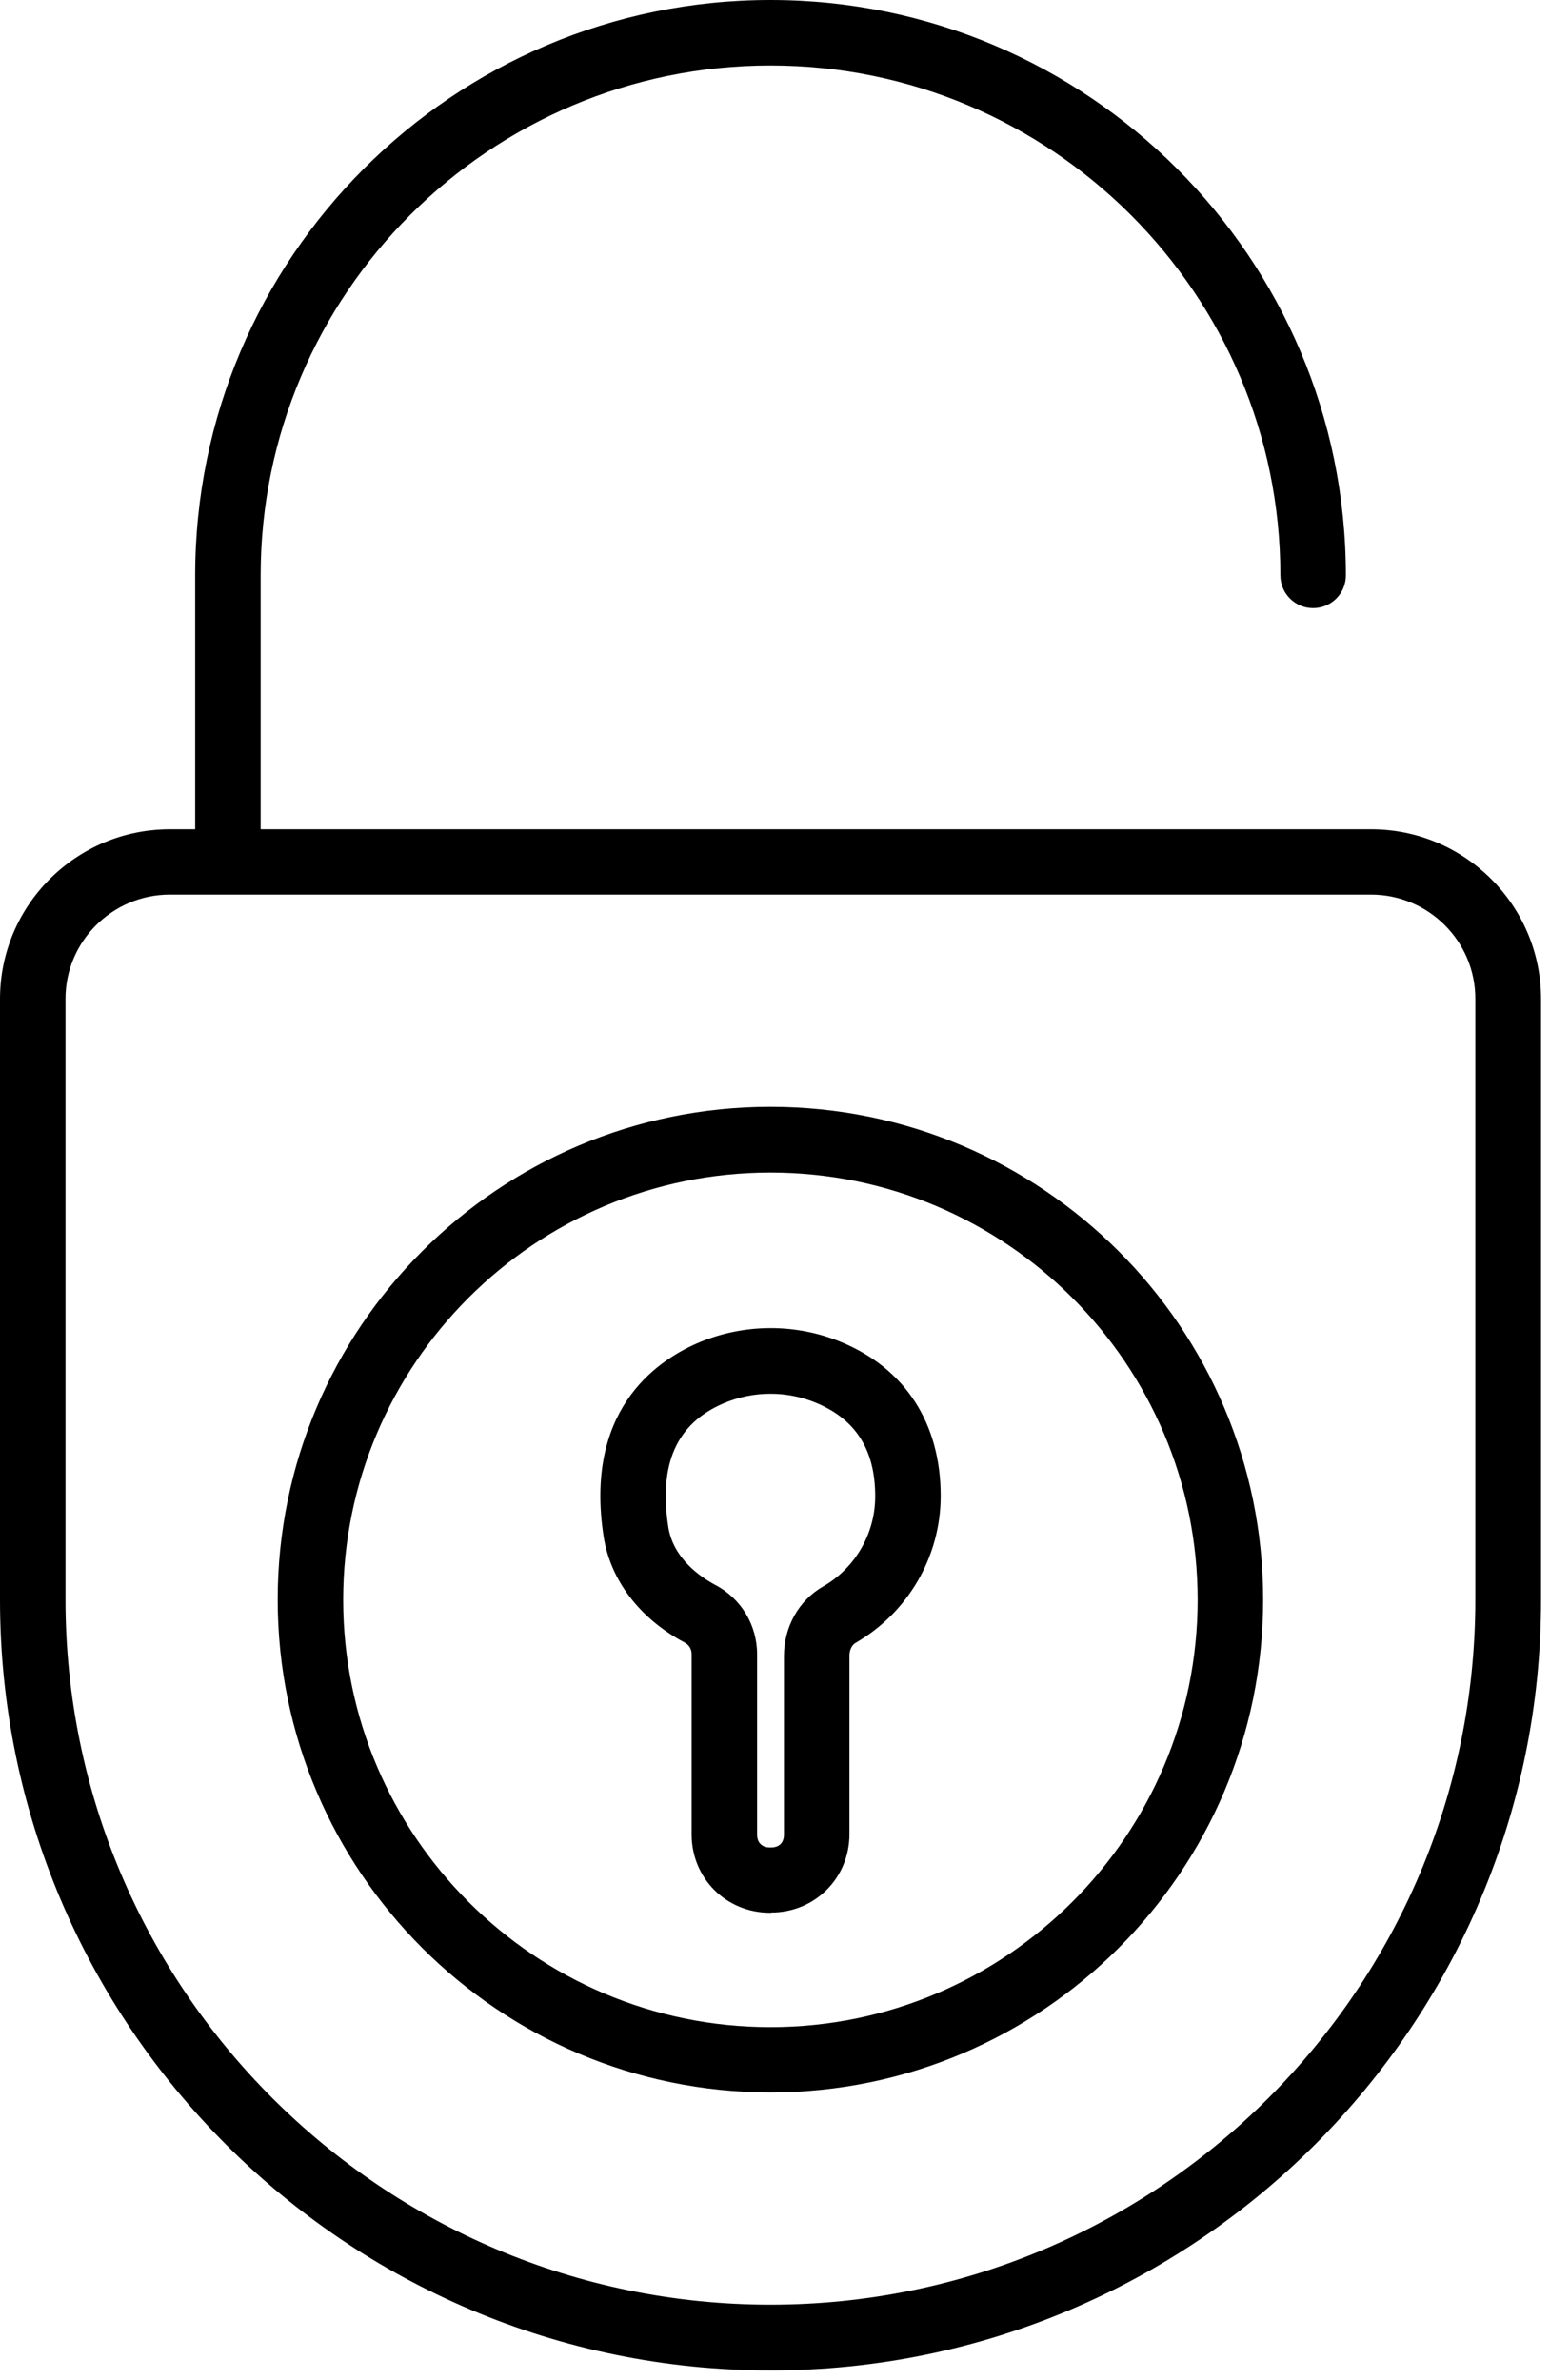
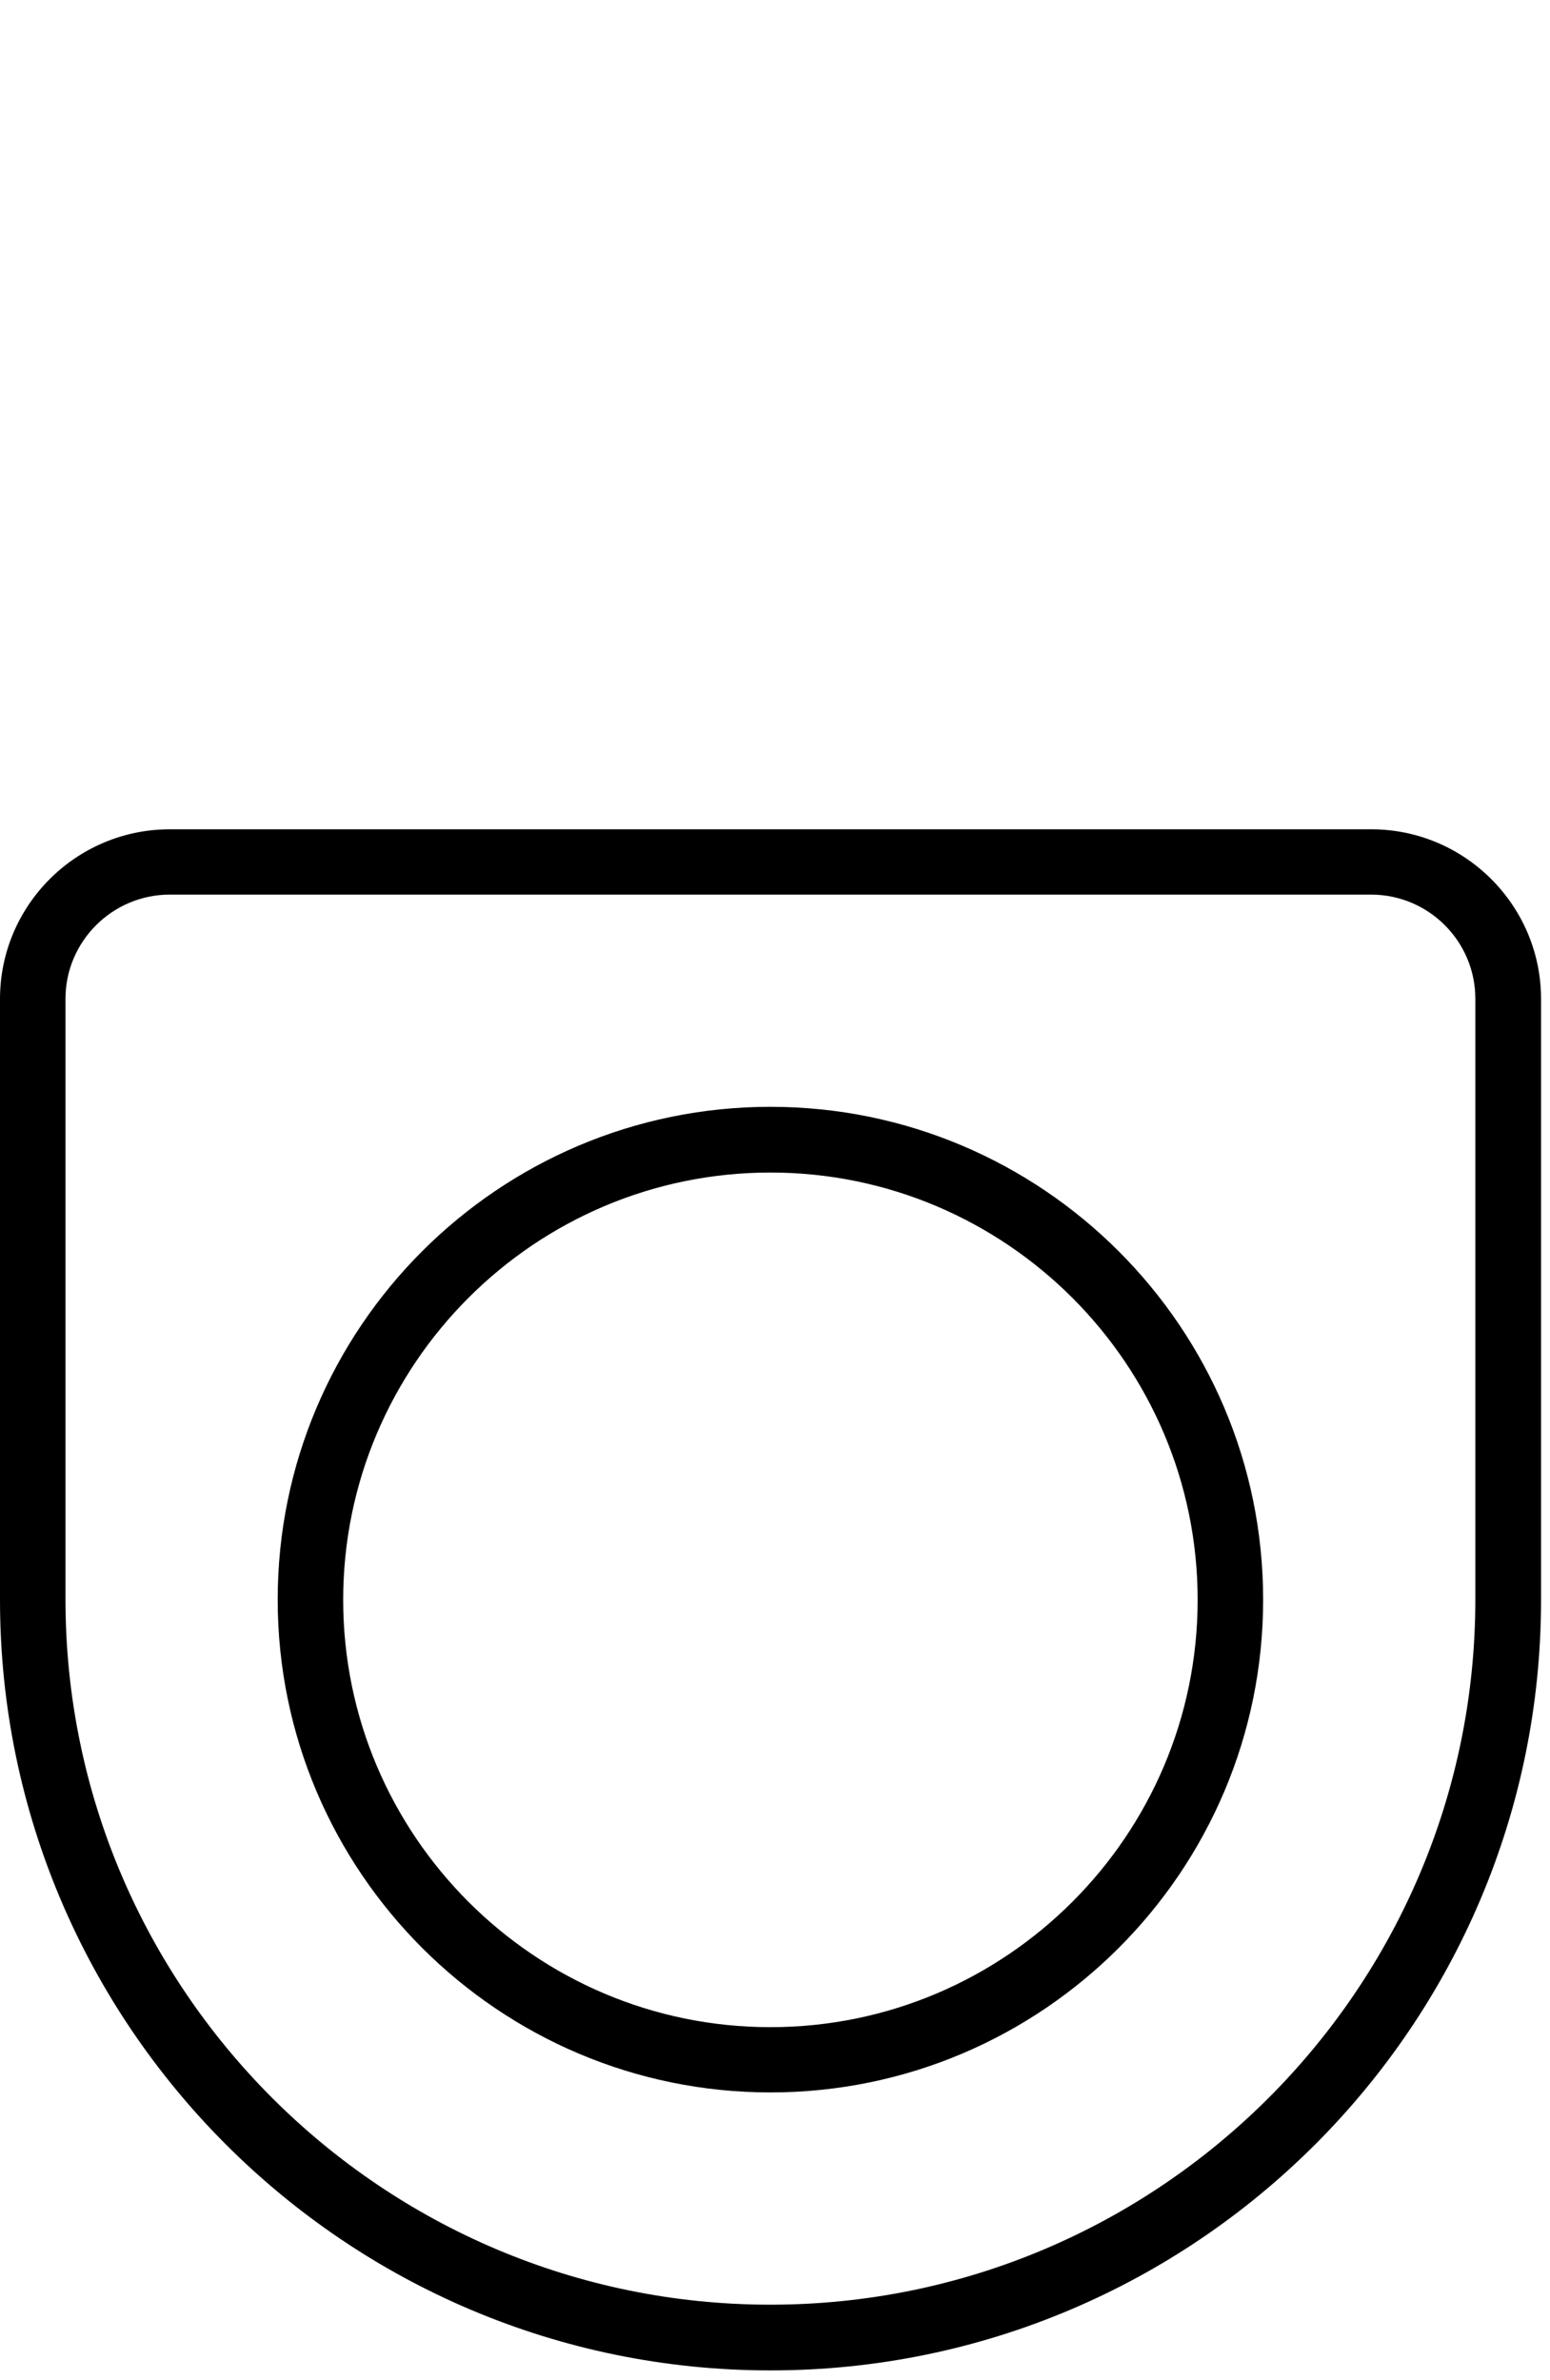
<svg xmlns="http://www.w3.org/2000/svg" width="71" height="109" viewBox="0 0 71 109" fill="none">
  <g clip-path="url(#clip0_605_1455)">
    <path d="M35.29 108.56C15.83 108.56 0 92.731 0 73.27V45.751C0 41.461 3.49 37.98 7.78 37.98H62.81C67.1 37.98 70.59 41.471 70.59 45.751V73.27C70.59 92.731 54.76 108.56 35.3 108.56H35.29ZM7.78 40.971C5.15 40.971 3 43.111 3 45.74V73.26C3 91.07 17.49 105.55 35.29 105.55C53.09 105.55 67.58 91.061 67.58 73.26V45.74C67.58 43.111 65.44 40.971 62.8 40.971H7.78Z" fill="black" />
-     <path d="M10.44 40.09C9.61 40.09 8.94 39.42 8.94 38.59V26.35C8.94 11.82 20.76 0 35.29 0C49.82 0 61.65 11.82 61.65 26.35C61.65 27.18 60.98 27.85 60.15 27.85C59.32 27.85 58.65 27.18 58.65 26.35C58.65 13.47 48.17 3 35.29 3C22.41 3 11.94 13.48 11.94 26.35V38.59C11.94 39.42 11.27 40.09 10.44 40.09Z" fill="black" />
    <path d="M35.29 95.829C22.85 95.829 12.72 85.71 12.72 73.26C12.72 60.809 22.84 50.69 35.29 50.69C47.74 50.69 57.86 60.809 57.86 73.26C57.86 85.71 47.74 95.829 35.29 95.829ZM35.29 53.7C24.5 53.7 15.72 62.48 15.72 73.269C15.72 84.059 24.5 92.84 35.29 92.84C46.08 92.84 54.86 84.059 54.86 73.269C54.86 62.48 46.08 53.7 35.29 53.7Z" fill="black" />
-     <path d="M35.32 87.601H35.27C33.26 87.601 31.68 86.021 31.68 84.011V75.751C31.68 75.531 31.56 75.331 31.37 75.231C29.31 74.141 27.96 72.371 27.65 70.371C26.77 64.671 29.96 62.381 31.93 61.521C34.03 60.611 36.44 60.591 38.55 61.471C41.48 62.691 43.09 65.201 43.09 68.511C43.09 71.281 41.6 73.851 39.19 75.241C39.02 75.341 38.91 75.571 38.91 75.821V84.001C38.91 86.011 37.33 87.591 35.32 87.591V87.601ZM35.29 63.831C34.55 63.831 33.81 63.981 33.12 64.281C30.99 65.201 30.17 67.051 30.61 69.921C30.83 71.361 32.06 72.211 32.77 72.591C33.95 73.211 34.68 74.431 34.68 75.761V84.021C34.68 84.391 34.9 84.611 35.27 84.611H35.32C35.69 84.611 35.91 84.391 35.91 84.021V75.841C35.91 74.511 36.59 73.291 37.7 72.661C39.18 71.811 40.09 70.231 40.09 68.531C40.09 66.411 39.21 65.011 37.39 64.251C36.72 63.971 36.01 63.831 35.29 63.831Z" fill="black" />
  </g>
  <defs>
    <clipPath id="clip0_605_1455">
      <rect width="70.58" height="108.56" fill="white" />
    </clipPath>
  </defs>
</svg>